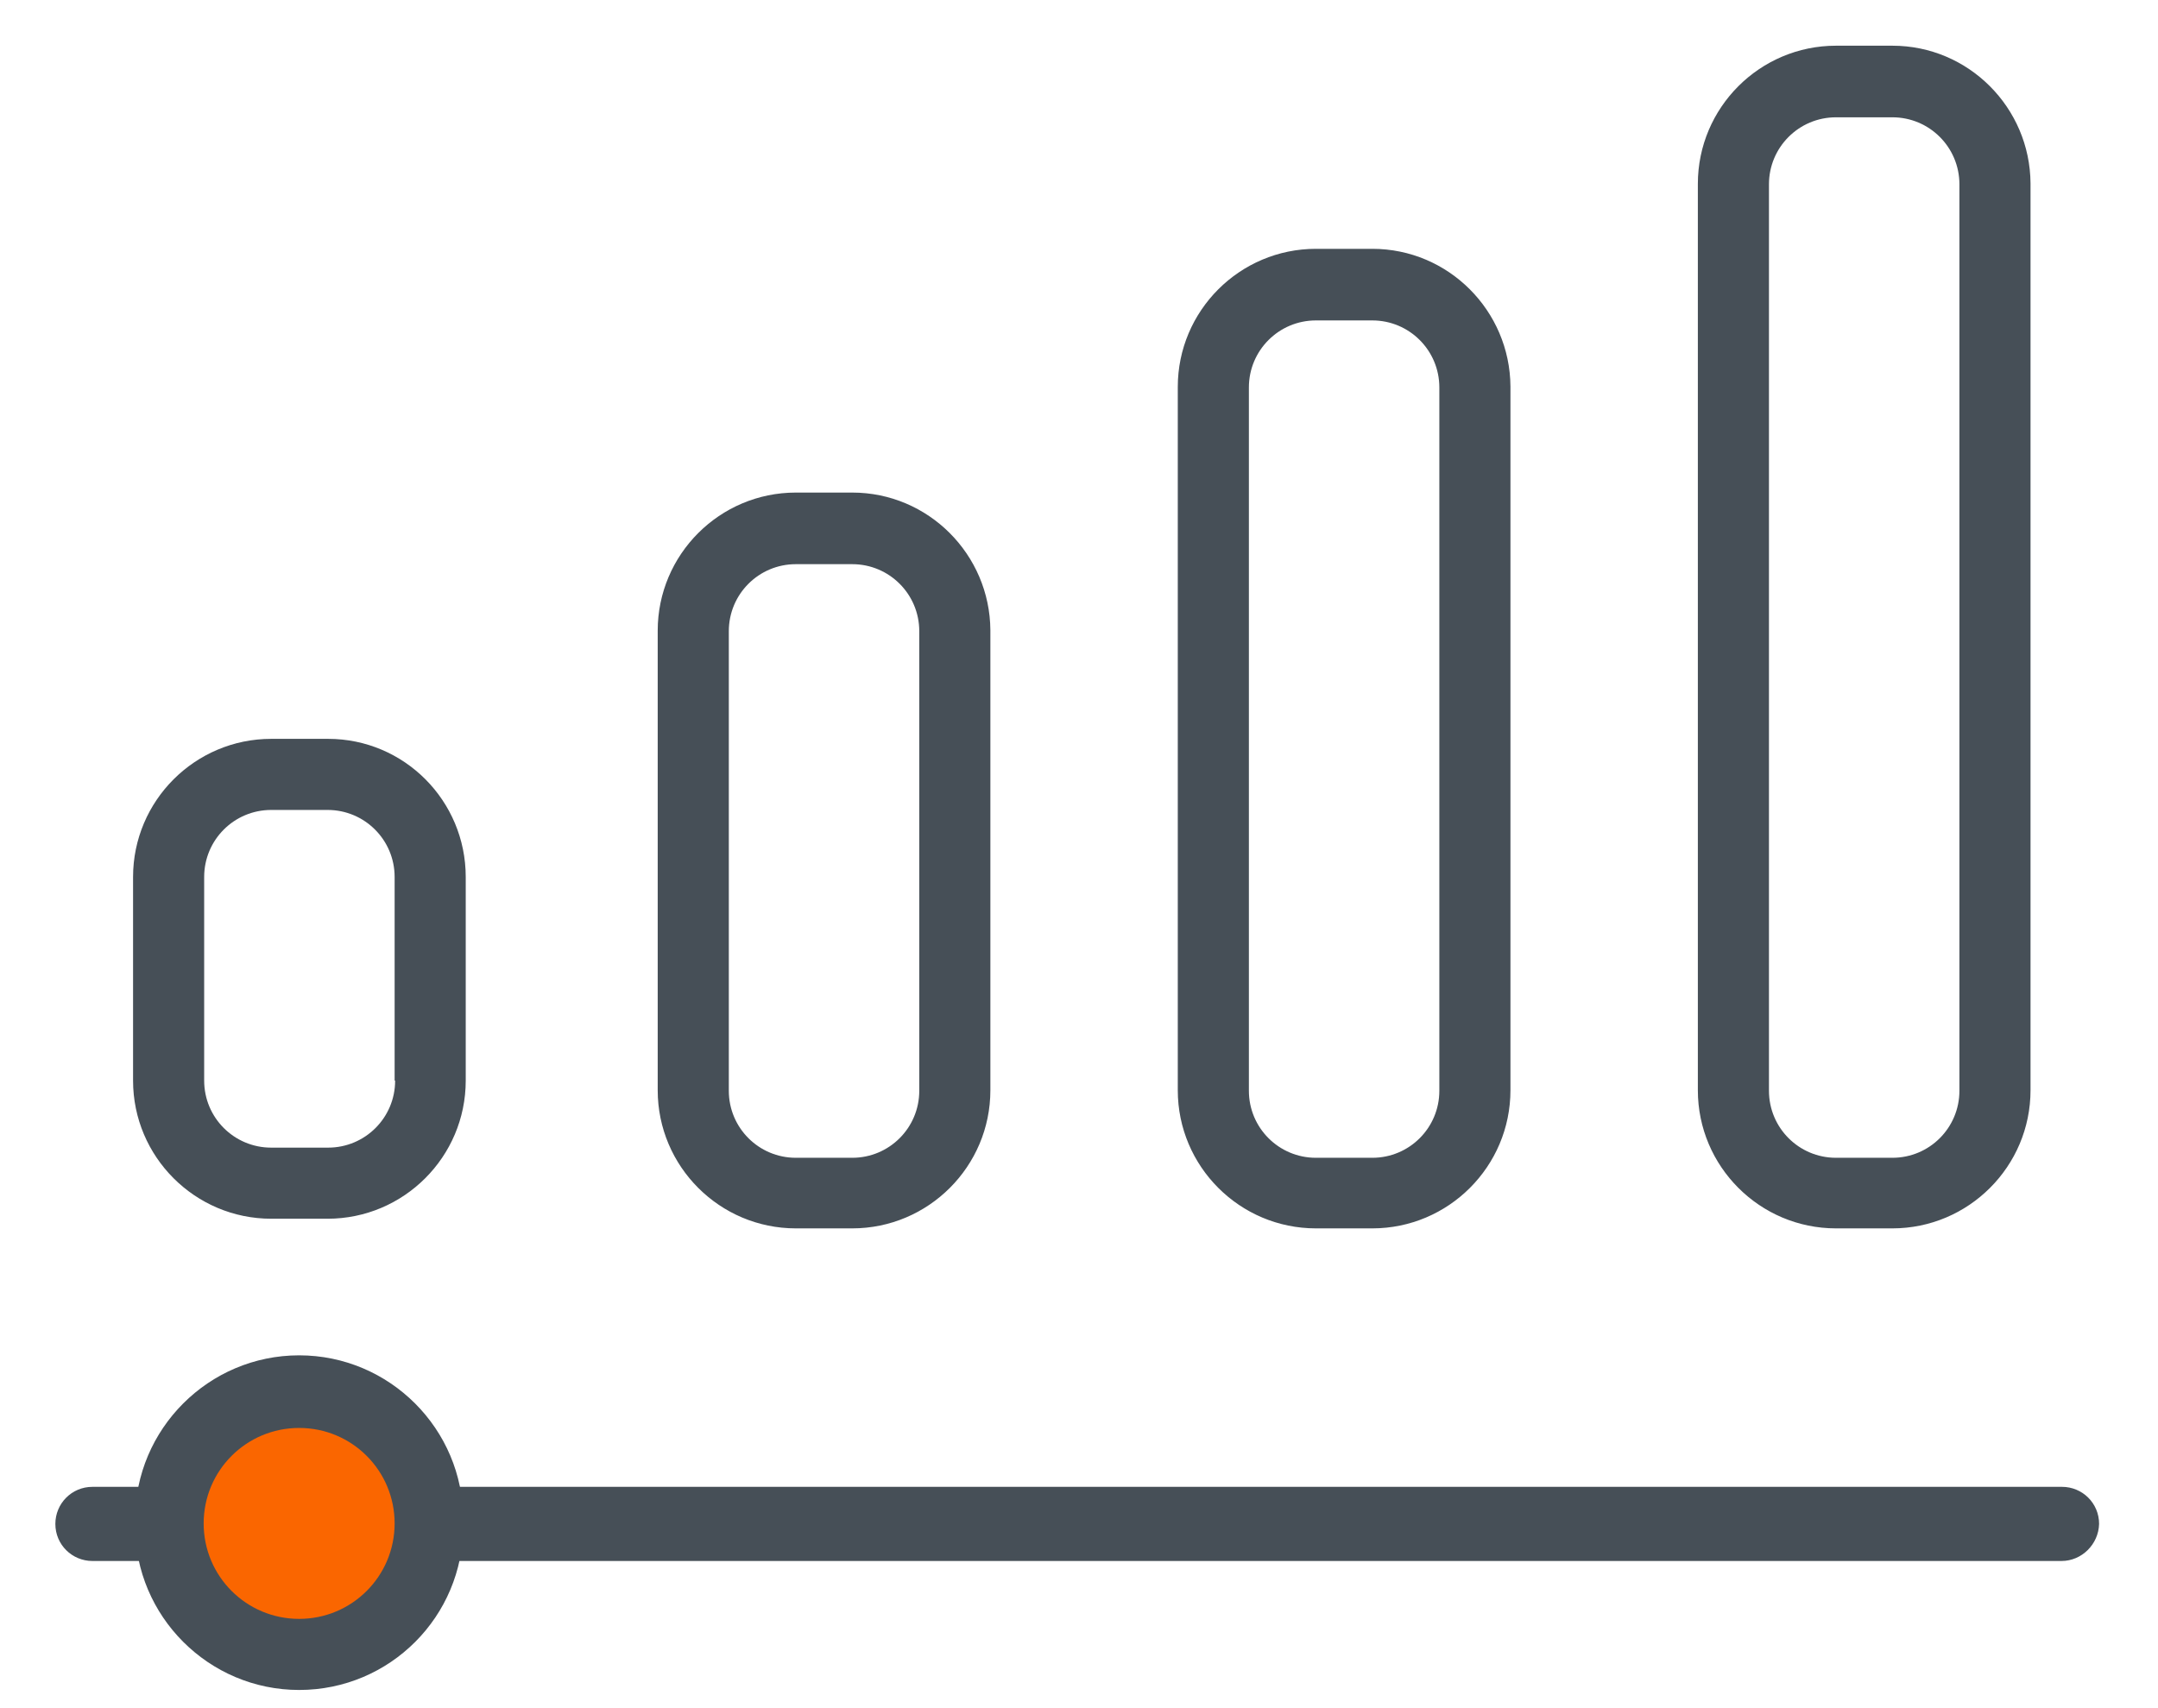
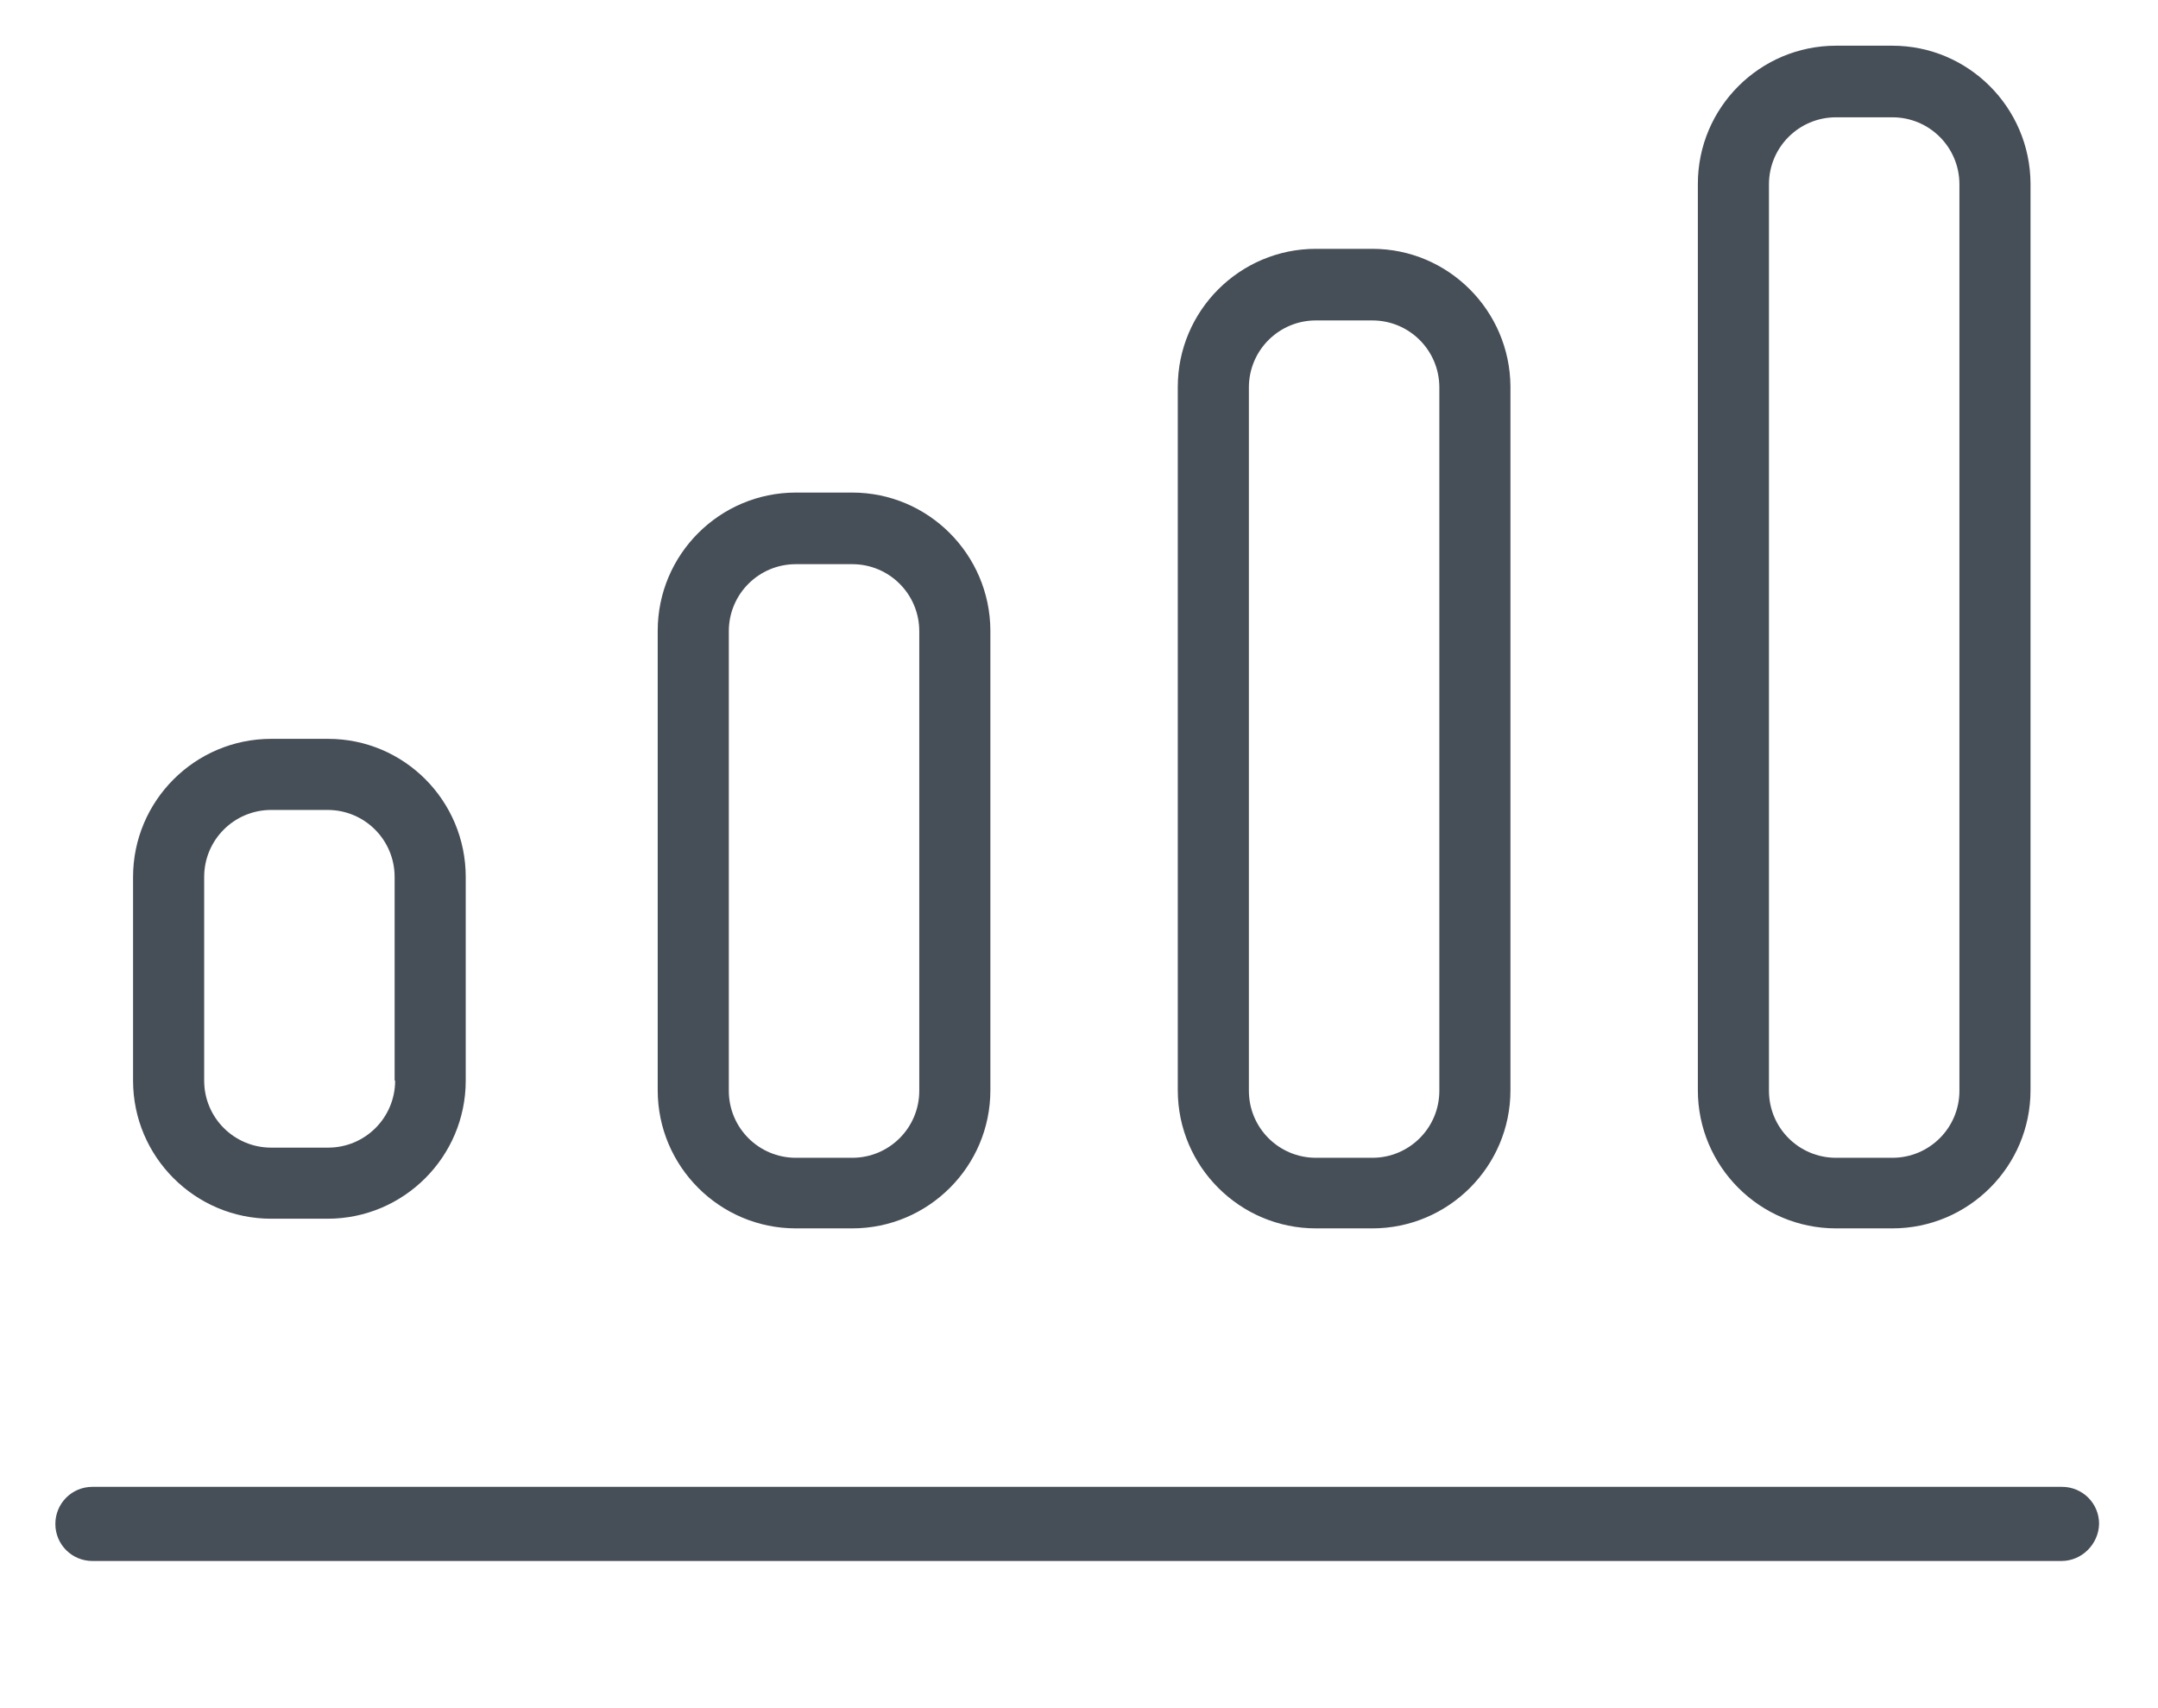
<svg xmlns="http://www.w3.org/2000/svg" version="1.1" id="Layer_1" x="0px" y="0px" viewBox="0 0 424.9 336.3" style="enable-background:new 0 0 424.9 336.3;" xml:space="preserve">
  <style type="text/css">
	.st0{fill:#464F57;}
	.st1{fill:#FA6600;}
</style>
  <path class="st0" d="M405.9,307.4H18.2c-4,0-7.3-3.2-7.3-7.3l0,0c0-4,3.2-7.3,7.3-7.3h387.8c4,0,7.3,3.2,7.3,7.3l0,0  C413.2,304.1,409.9,307.4,405.9,307.4z M195,124.1v90.6c0,15-12.2,27.2-27.2,27.2h-11.1c-15,0-27.2-12.2-27.2-27.2v-90.5  c0-15,12.2-27.2,27.2-27.2h11.1C182.8,97,194.9,109.2,195,124.1z M181,124.3c0-7.3-5.9-13.2-13.2-13.2h-11.1  c-7.3,0-13.2,5.9-13.2,13.2v90.5c0,7.3,5.9,13.2,13.2,13.2h11.1c7.3,0,13.2-5.9,13.2-13.2V124.3z M297.4,76.1v138.6  c0,15-12.2,27.2-27.2,27.2h-11.1c-15,0-27.2-12.2-27.2-27.2V76.2c0-15,12.2-27.2,27.2-27.2h11.1C285.2,49,297.3,61.2,297.4,76.1z   M283.4,76.3c0-7.3-5.9-13.2-13.2-13.2h-11.1c-7.3,0-13.2,5.9-13.2,13.2v138.5c0,7.3,5.9,13.2,13.2,13.2h11.1  c7.3,0,13.2-5.9,13.2-13.2V76.3z M399.8,36.1v178.6c0,15-12.2,27.2-27.2,27.2h-11.1c-15,0-27.2-12.2-27.2-27.2V36.2  c0-15,12.2-27.2,27.2-27.2h11.1C387.6,9,399.7,21.2,399.8,36.1z M385.8,36.3c0-7.3-5.9-13.2-13.2-13.2h-11.1  c-7.3,0-13.2,5.9-13.2,13.2v178.5c0,7.3,5.9,13.2,13.2,13.2h11.1c7.3,0,13.2-5.9,13.2-13.2V36.3z M91.7,172.7v40.1  c0,15-12.2,27.2-27.2,27.2H53.4c-15,0-27.2-12.2-27.2-27.2v-40.1c0-15,12.2-27.2,27.2-27.2h11.2C79.6,145.5,91.7,157.7,91.7,172.7z   M77.7,212.8v-40.1c0-7.3-5.9-13.2-13.2-13.2H53.4c-7.3,0-13.2,5.9-13.2,13.2v40.1c0,7.3,5.9,13.2,13.2,13.2h11.2  c7.3,0,13.2-5.9,13.2-13.2H77.7z" />
  <g>
-     <path class="st0" d="M58.9,332.8L58.9,332.8c-17.8,0-32.3-14.5-32.3-32.3v-1.3c0-17.8,14.5-32.3,32.3-32.3h0   c17.8,0,32.3,14.5,32.3,32.3v1.3C91.2,318.3,76.8,332.8,58.9,332.8z" />
-     <path class="st1" d="M58.9,318.8c-10.4,0-18.8-8.4-18.8-18.8s8.4-18.8,18.8-18.8s18.8,8.4,18.8,18.8l0,0   C77.7,310.4,69.3,318.8,58.9,318.8z" />
-   </g>
+     </g>
</svg>